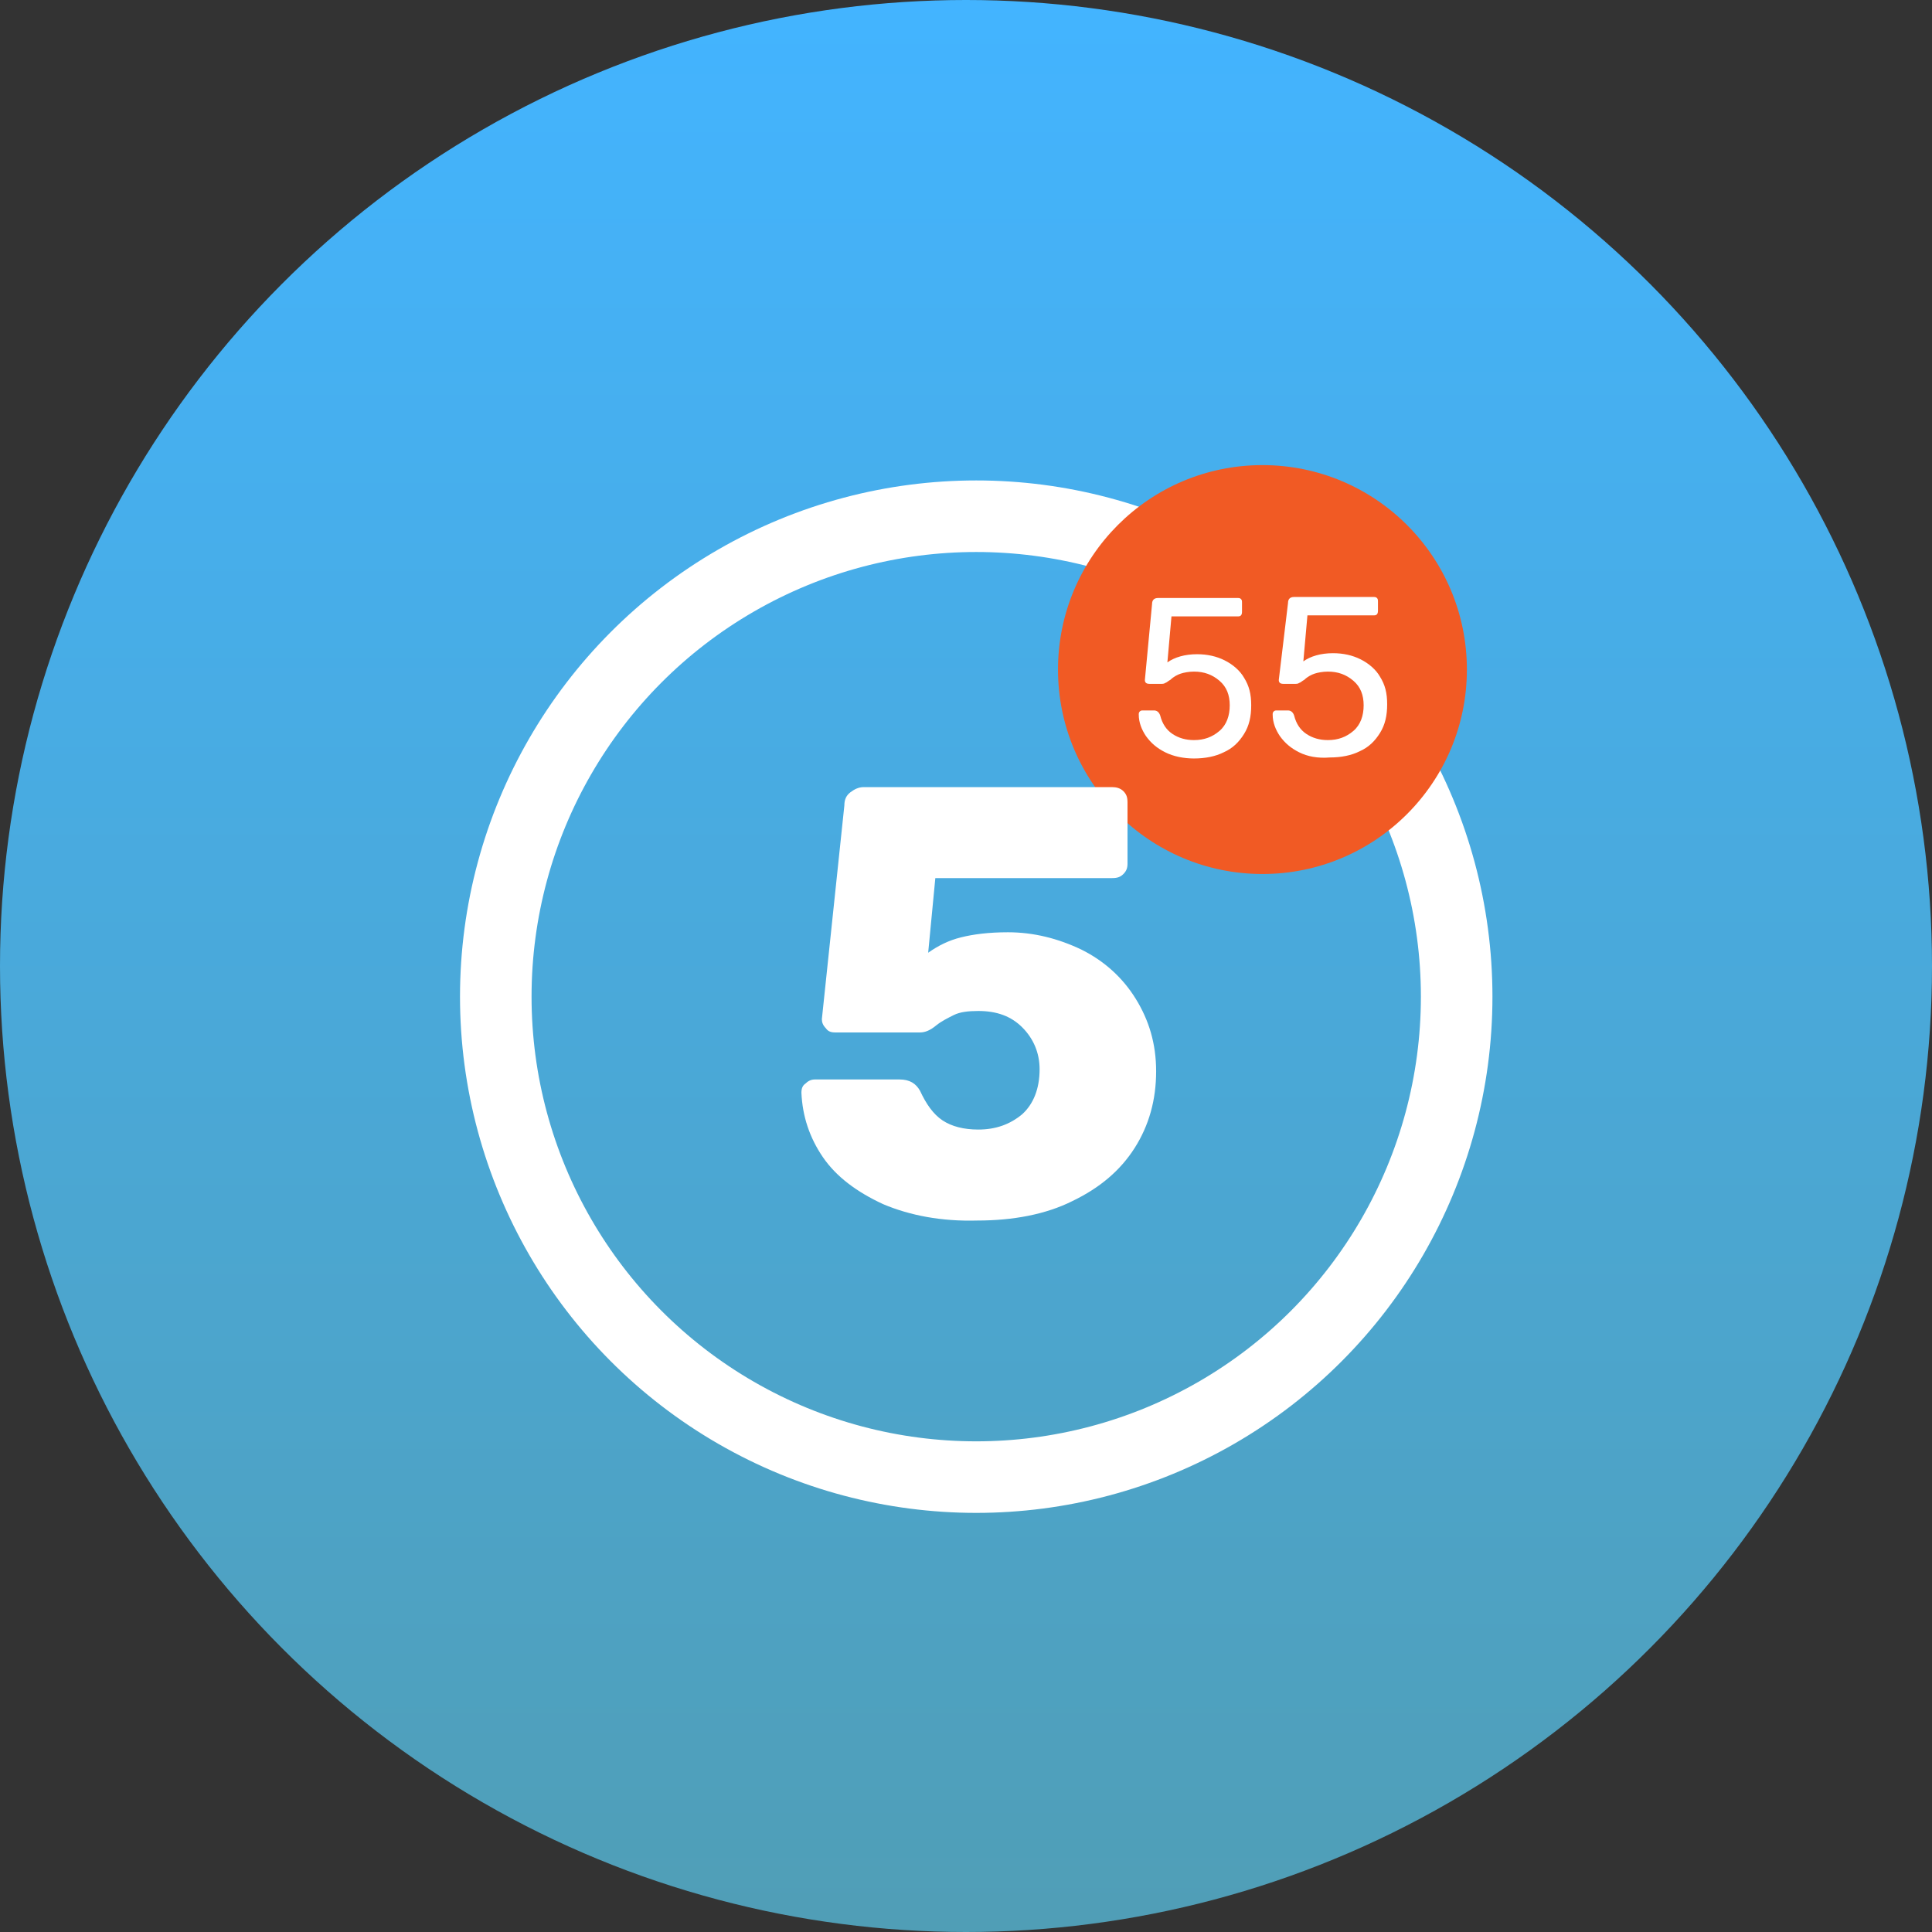
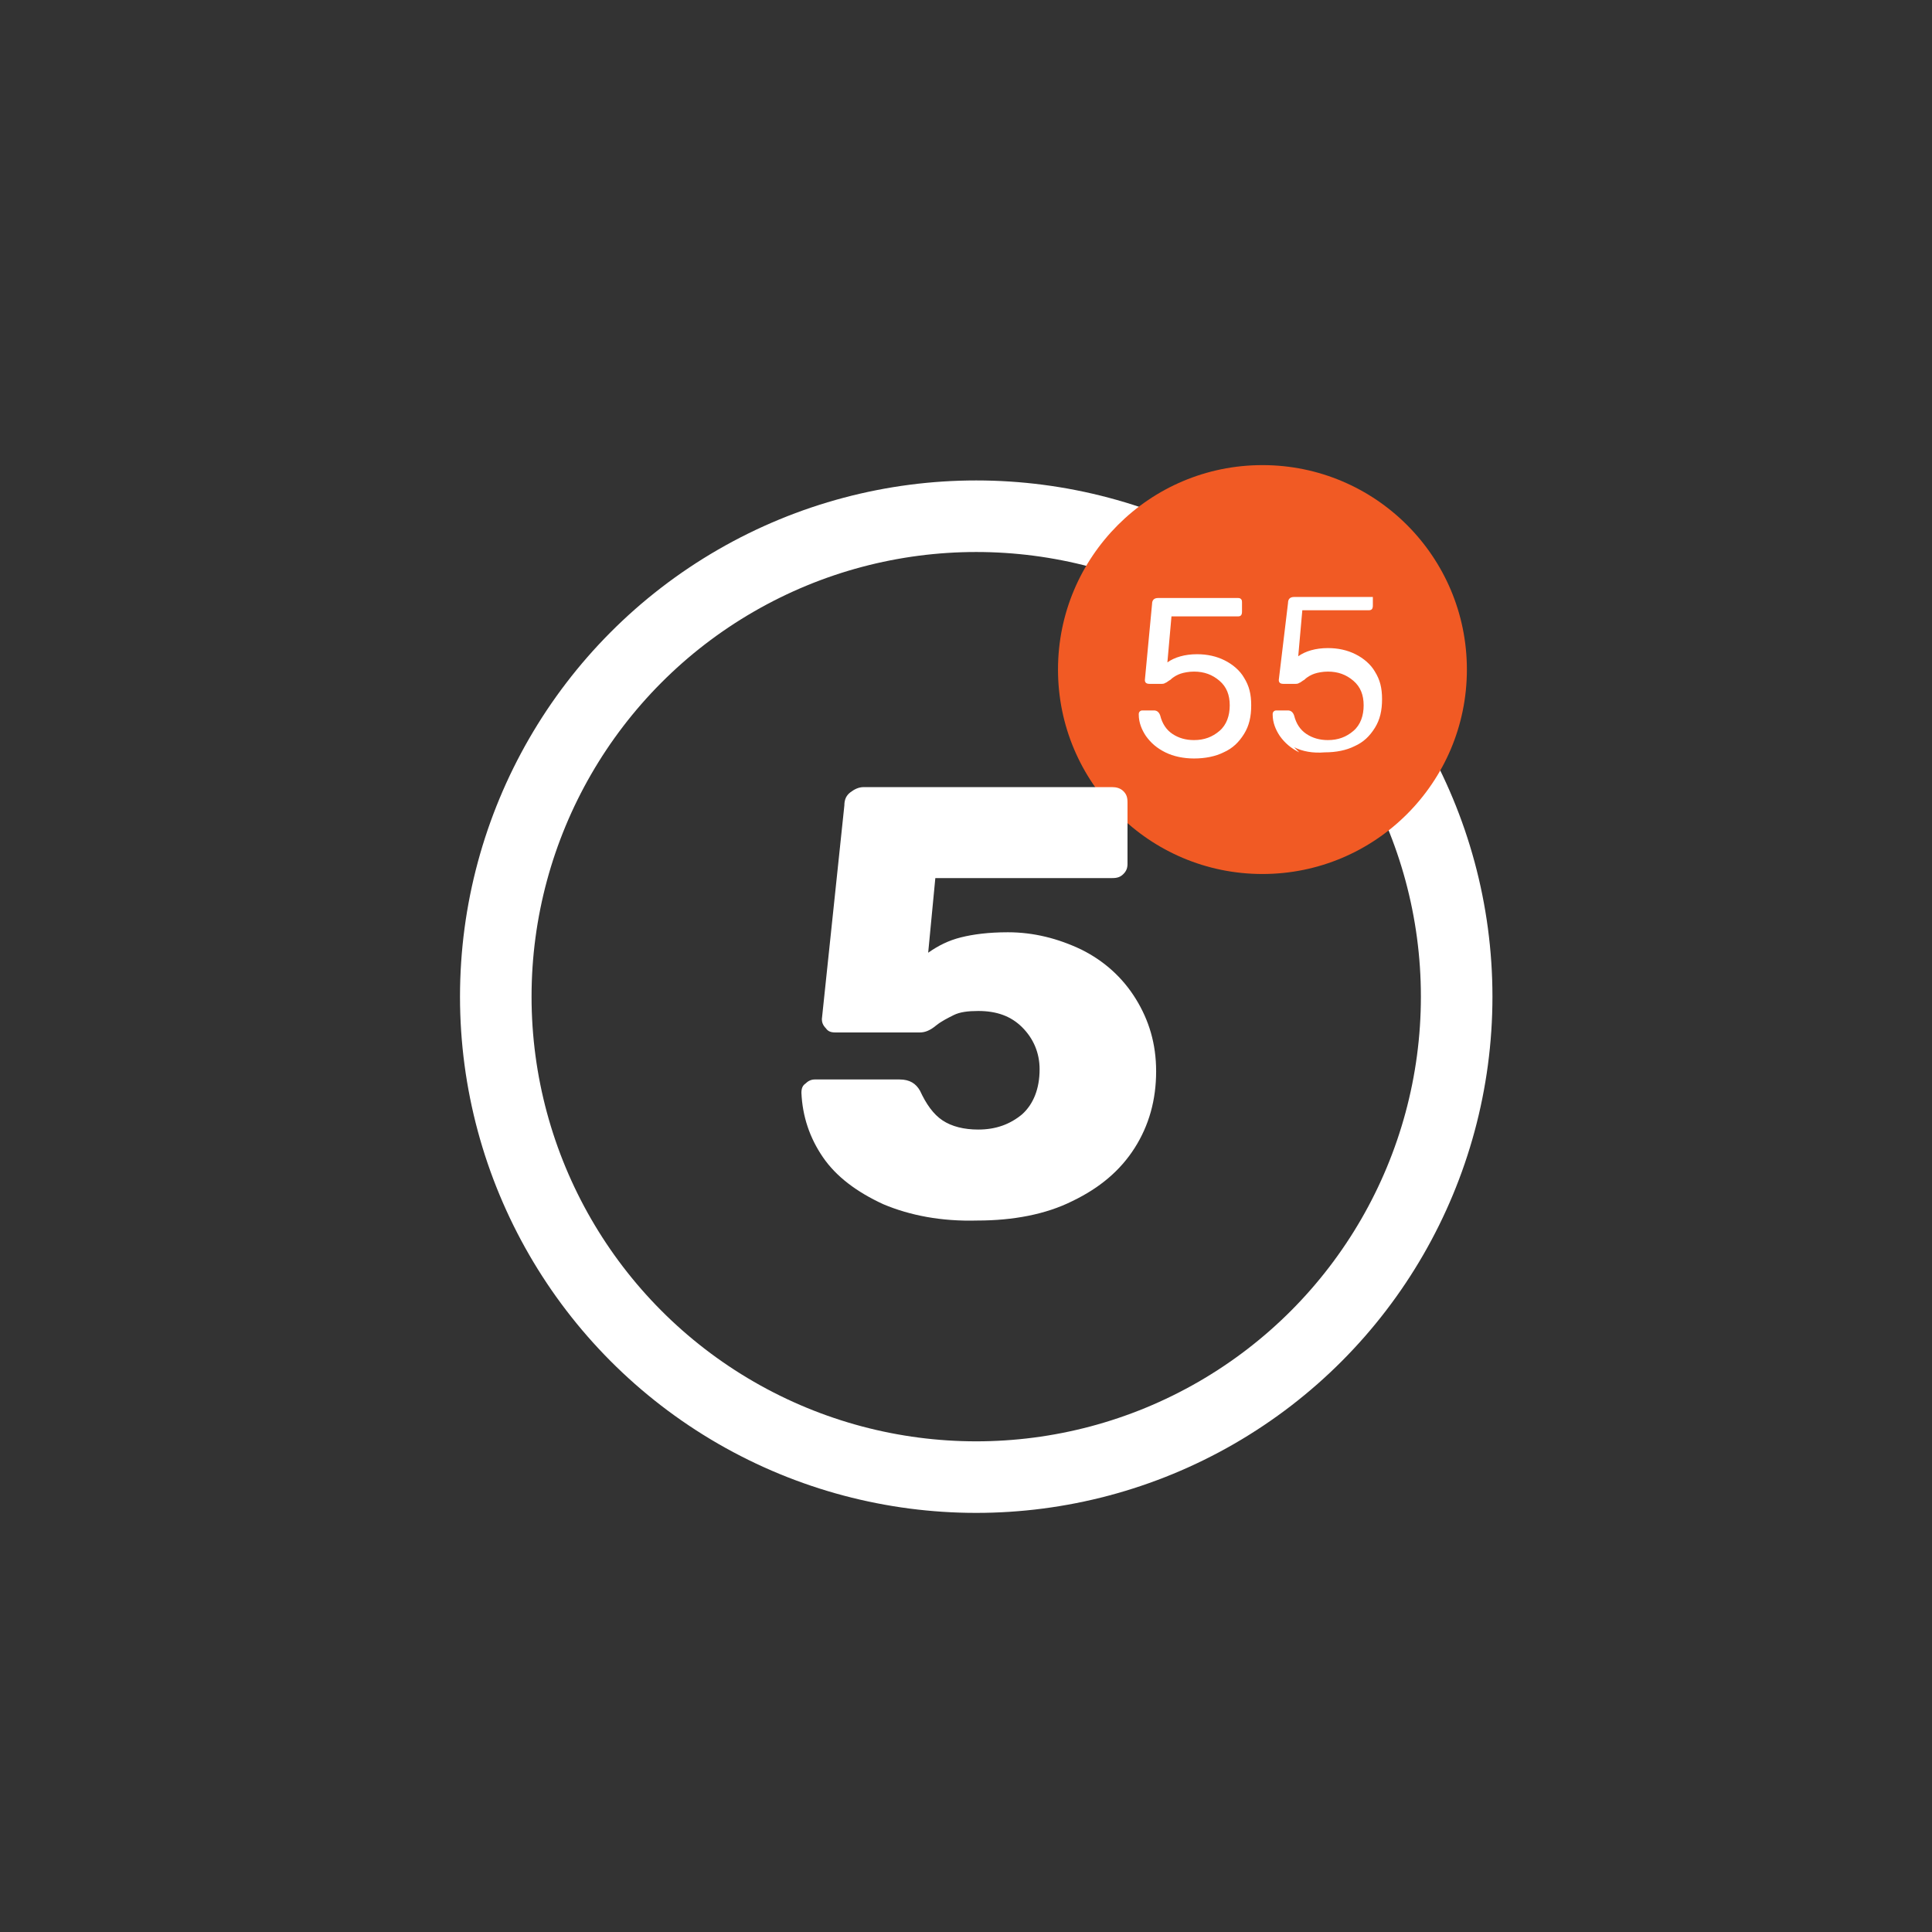
<svg xmlns="http://www.w3.org/2000/svg" width="189" height="189" viewBox="0 0 189 189">
  <rect x="0" y="0" width="189" height="189" fill="#333333" stroke="none" />
  <style>.st0{fill:url(#SVGID_1_)}.st1{fill:none;stroke:#fff;stroke-width:7;stroke-miterlimit:10}.st2{fill:#f15a24}.st3{fill:#fff}.st4{fill:url(#SVGID_2_)}</style>
  <linearGradient id="SVGID_1_" gradientUnits="userSpaceOnUse" x1="94.5" x2="94.5" y2="189">
    <stop offset="0" stop-color="#43b4ff" />
    <stop offset="1" stop-color="#509eb6" />
  </linearGradient>
-   <circle class="st0" cx="94.5" cy="94.5" r="94.5" />
  <circle class="st1" cx="95.5" cy="97.5" r="47" />
  <circle class="st2" cx="123.5" cy="65.5" r="20" />
-   <path class="st3" d="M86.4 117.8c-2.6-1.2-4.6-2.7-5.9-4.6-1.3-1.9-2-4-2.1-6.3 0-.4.1-.7.4-.9.2-.2.5-.4.9-.4H88c1 0 1.6.4 2 1.1.6 1.3 1.3 2.3 2.2 2.9.9.6 2.1.9 3.5.9 1.7 0 3.1-.5 4.3-1.5 1.1-1 1.7-2.5 1.7-4.4 0-1.6-.6-3-1.7-4.1-1.1-1.1-2.5-1.6-4.3-1.6-1 0-1.8.1-2.4.4-.6.3-1.2.6-1.7 1-.6.5-1.1.7-1.6.7h-8.3c-.4 0-.7-.1-.9-.4-.3-.3-.4-.6-.4-.9l2.2-20.9c0-.6.2-1 .6-1.3.4-.3.8-.5 1.3-.5h24.3c.4 0 .8.1 1.1.4.3.3.4.6.4 1.1v6c0 .4-.1.7-.4 1-.3.3-.6.4-1.1.4H91.5l-.7 7.3c1-.7 2-1.2 3.2-1.5 1.2-.3 2.7-.5 4.6-.5 2.5 0 4.9.6 7.2 1.7 2.2 1.1 4 2.7 5.3 4.8 1.3 2.1 2 4.4 2 7.1 0 2.8-.7 5.3-2.1 7.5-1.4 2.2-3.4 3.9-6.1 5.2-2.6 1.3-5.8 1.9-9.3 1.9-3.5.1-6.6-.5-9.2-1.6zM114 73.6c-.8-.4-1.4-.9-1.9-1.6-.4-.6-.7-1.3-.7-2.1 0-.1 0-.2.1-.3.1-.1.2-.1.3-.1h1.1c.3 0 .5.2.6.5.2.8.6 1.4 1.2 1.8.6.4 1.3.6 2.1.6 1 0 1.8-.3 2.5-.9s1-1.5 1-2.5-.3-1.8-1-2.4-1.5-.9-2.5-.9c-.5 0-1 .1-1.3.2s-.7.3-1 .6c-.2.1-.4.3-.5.3-.1.1-.3.1-.4.1h-1.1c-.1 0-.3 0-.4-.1s-.1-.2-.1-.3l.7-7.4c0-.4.2-.6.6-.6h7.7c.2 0 .3 0 .4.1.1.1.1.2.1.4v.8c0 .1 0 .3-.1.4-.1.1-.2.1-.4.1h-6.4l-.4 4.5c.7-.5 1.7-.8 2.9-.8 1 0 1.9.2 2.7.6.8.4 1.5 1 1.9 1.7.5.8.7 1.6.7 2.7s-.2 2-.7 2.8c-.5.8-1.1 1.4-2 1.8-.8.4-1.8.6-2.9.6-1 0-2-.2-2.8-.6zm13.1 0c-.8-.4-1.4-.9-1.9-1.6-.4-.6-.7-1.3-.7-2.1 0-.1 0-.2.1-.3.1-.1.2-.1.3-.1h1.1c.3 0 .5.2.6.5.2.8.6 1.4 1.2 1.8.6.4 1.3.6 2.1.6 1 0 1.8-.3 2.5-.9s1-1.5 1-2.5-.3-1.8-1-2.4-1.5-.9-2.5-.9c-.5 0-1 .1-1.3.2s-.7.3-1 .6c-.2.1-.4.3-.5.3-.1.1-.3.1-.4.1h-1.1c-.1 0-.3 0-.4-.1s-.1-.2-.1-.3l.9-7.5c0-.4.2-.6.6-.6h7.7c.2 0 .3 0 .4.1.1.1.1.2.1.4v.8c0 .1 0 .3-.1.4-.1.1-.2.1-.4.1h-6.4l-.4 4.5c.7-.5 1.7-.8 2.9-.8 1 0 1.9.2 2.7.6.8.4 1.5 1 1.9 1.7.5.8.7 1.6.7 2.7s-.2 2-.7 2.8c-.5.8-1.1 1.4-2 1.8-.8.4-1.8.6-2.9.6-1.2.1-2.2-.1-3-.5z" />
+   <path class="st3" d="M86.4 117.8c-2.6-1.2-4.6-2.7-5.9-4.6-1.3-1.9-2-4-2.1-6.3 0-.4.1-.7.4-.9.2-.2.5-.4.9-.4H88c1 0 1.6.4 2 1.1.6 1.3 1.3 2.3 2.2 2.9.9.6 2.1.9 3.5.9 1.7 0 3.1-.5 4.3-1.5 1.1-1 1.7-2.5 1.7-4.4 0-1.6-.6-3-1.7-4.1-1.1-1.1-2.5-1.6-4.3-1.6-1 0-1.8.1-2.4.4-.6.3-1.2.6-1.7 1-.6.5-1.1.7-1.6.7h-8.3c-.4 0-.7-.1-.9-.4-.3-.3-.4-.6-.4-.9l2.2-20.9c0-.6.2-1 .6-1.3.4-.3.8-.5 1.3-.5h24.3c.4 0 .8.1 1.1.4.3.3.4.6.4 1.1v6c0 .4-.1.7-.4 1-.3.3-.6.4-1.1.4H91.5l-.7 7.3c1-.7 2-1.2 3.2-1.5 1.2-.3 2.7-.5 4.6-.5 2.5 0 4.9.6 7.2 1.7 2.2 1.1 4 2.7 5.3 4.8 1.3 2.1 2 4.4 2 7.1 0 2.8-.7 5.3-2.1 7.5-1.4 2.2-3.4 3.9-6.1 5.2-2.6 1.3-5.8 1.9-9.3 1.9-3.5.1-6.6-.5-9.2-1.6zM114 73.6c-.8-.4-1.4-.9-1.9-1.6-.4-.6-.7-1.3-.7-2.1 0-.1 0-.2.1-.3.1-.1.2-.1.3-.1h1.1c.3 0 .5.2.6.5.2.8.6 1.4 1.2 1.8.6.4 1.3.6 2.1.6 1 0 1.8-.3 2.5-.9s1-1.5 1-2.5-.3-1.8-1-2.4-1.5-.9-2.5-.9c-.5 0-1 .1-1.3.2s-.7.3-1 .6c-.2.1-.4.3-.5.3-.1.1-.3.1-.4.1h-1.1c-.1 0-.3 0-.4-.1s-.1-.2-.1-.3l.7-7.4c0-.4.2-.6.6-.6h7.7c.2 0 .3 0 .4.1.1.1.1.2.1.4v.8c0 .1 0 .3-.1.4-.1.1-.2.1-.4.1h-6.4l-.4 4.5c.7-.5 1.7-.8 2.9-.8 1 0 1.9.2 2.7.6.8.4 1.5 1 1.9 1.7.5.8.7 1.6.7 2.7s-.2 2-.7 2.8c-.5.8-1.1 1.4-2 1.8-.8.4-1.8.6-2.9.6-1 0-2-.2-2.8-.6zm13.1 0c-.8-.4-1.4-.9-1.9-1.6-.4-.6-.7-1.3-.7-2.1 0-.1 0-.2.1-.3.1-.1.2-.1.3-.1h1.1c.3 0 .5.2.6.5.2.8.6 1.4 1.2 1.8.6.4 1.3.6 2.1.6 1 0 1.8-.3 2.5-.9s1-1.5 1-2.5-.3-1.8-1-2.4-1.5-.9-2.5-.9c-.5 0-1 .1-1.3.2s-.7.3-1 .6c-.2.1-.4.3-.5.3-.1.1-.3.1-.4.1h-1.1c-.1 0-.3 0-.4-.1s-.1-.2-.1-.3l.9-7.5c0-.4.2-.6.6-.6h7.7v.8c0 .1 0 .3-.1.4-.1.1-.2.1-.4.1h-6.4l-.4 4.5c.7-.5 1.7-.8 2.9-.8 1 0 1.9.2 2.7.6.8.4 1.5 1 1.9 1.7.5.8.7 1.6.7 2.7s-.2 2-.7 2.8c-.5.8-1.1 1.4-2 1.8-.8.4-1.8.6-2.9.6-1.2.1-2.2-.1-3-.5z" />
</svg>